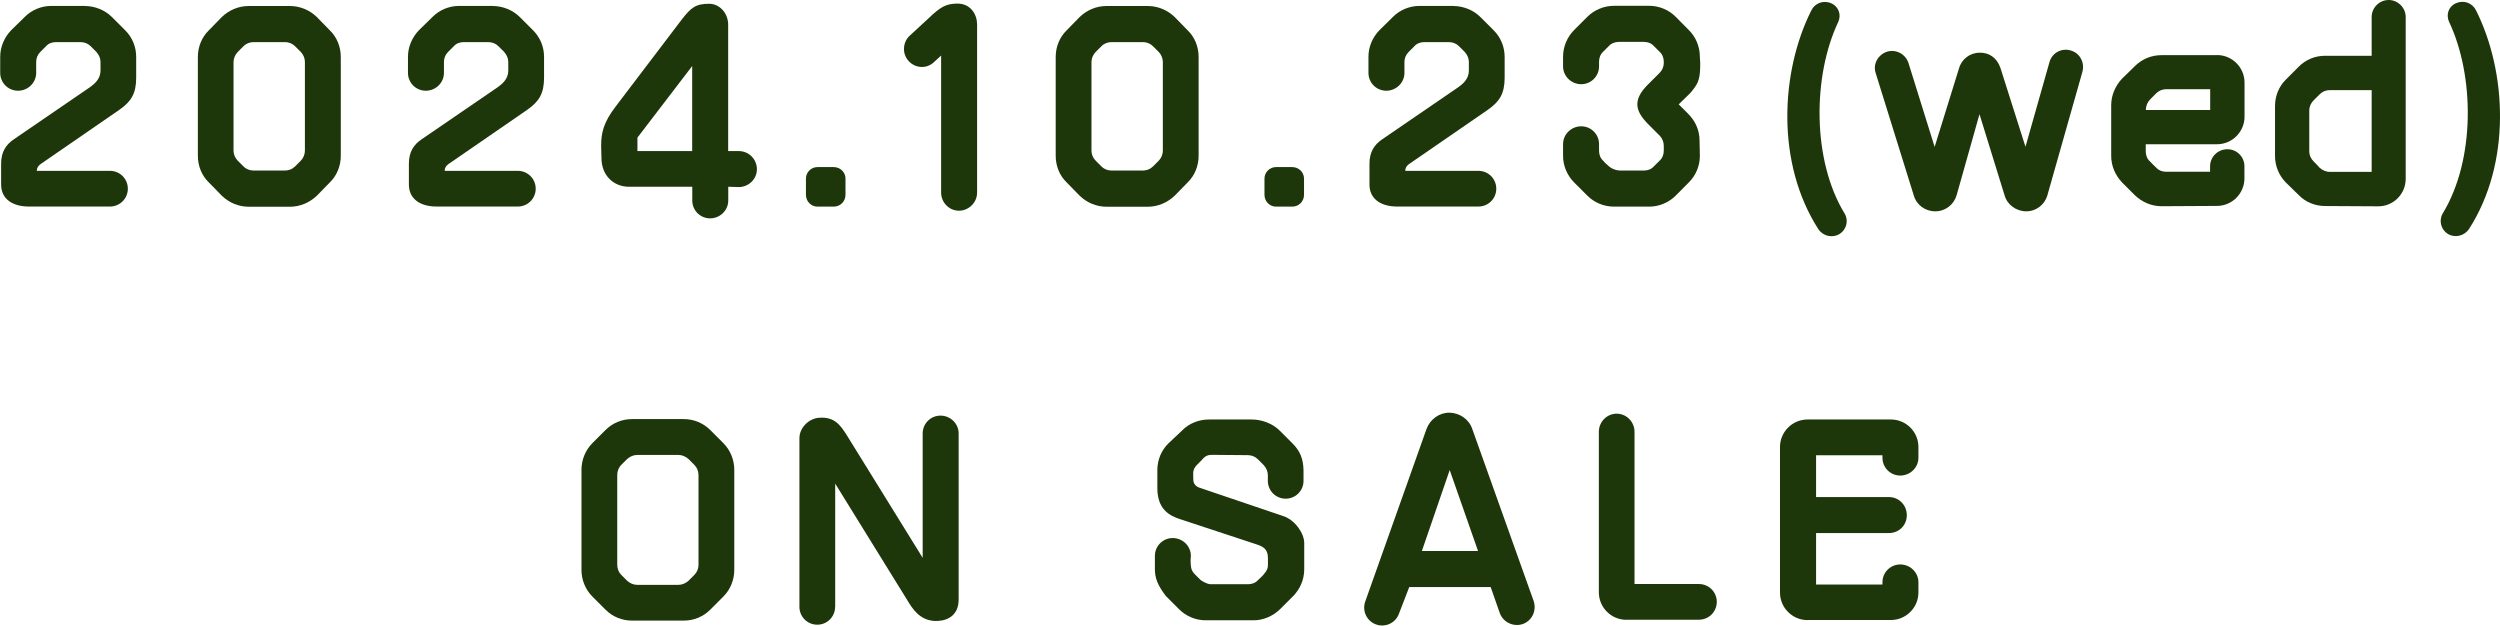
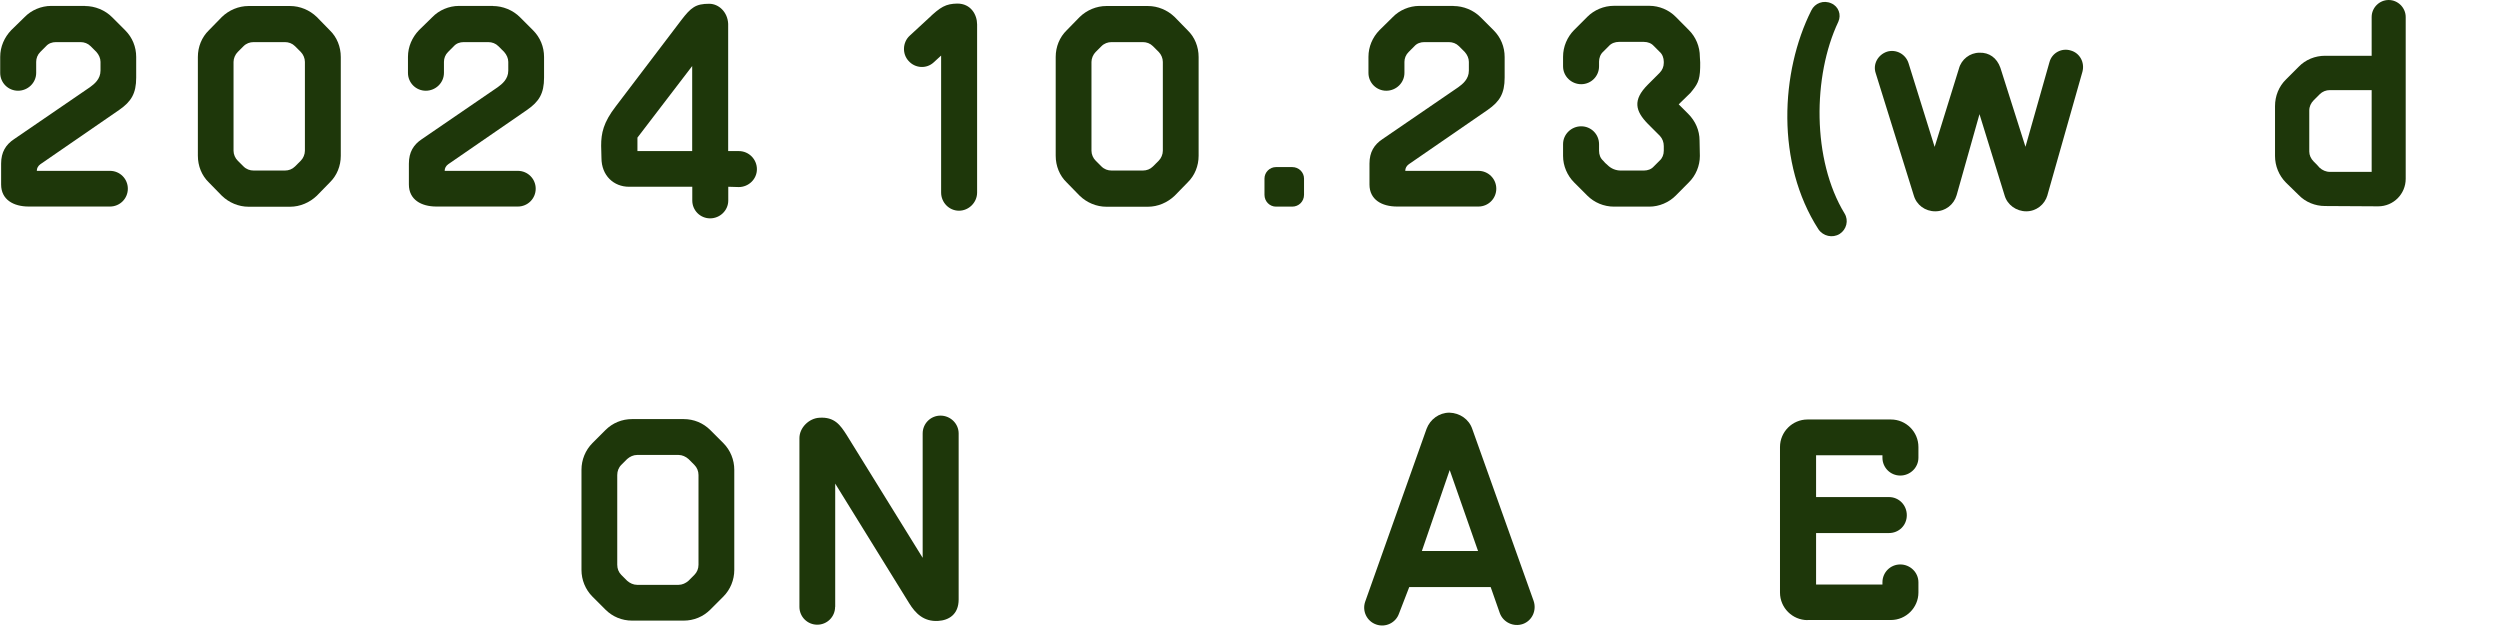
<svg xmlns="http://www.w3.org/2000/svg" id="_レイヤー_2" data-name="レイヤー_2" viewBox="0 0 245.24 61.36">
  <defs>
    <style>
      .cls-1 {
        fill: #1e370a;
      }
    </style>
  </defs>
  <g id="text">
    <g>
      <path class="cls-1" d="M8.34.59c.97,0,1.97.4,2.67,1.11l1.27,1.27c.7.7,1.08,1.62,1.08,2.62v2.02c0,1.57-.49,2.35-1.65,3.16l-7.75,5.34c-.22.16-.35.38-.35.65h7.18c.97,0,1.75.78,1.75,1.75s-.78,1.75-1.75,1.75H2.81c-1.48,0-2.7-.67-2.7-2.16v-2.05c0-1.13.46-1.86,1.27-2.4l7.45-5.1c.41-.3,1.03-.78,1.03-1.62v-.86c0-.35-.16-.7-.4-.97l-.57-.57c-.27-.27-.62-.4-1-.4h-2.4c-.38,0-.73.13-.97.4l-.57.57c-.27.27-.4.62-.4.97v1.08c0,.97-.81,1.75-1.78,1.75s-1.75-.78-1.75-1.75v-1.57c0-1,.41-1.92,1.08-2.62l1.3-1.27c.67-.7,1.65-1.11,2.62-1.11h3.35Z" />
      <path class="cls-1" d="M28.46.59c.97,0,1.92.4,2.62,1.08l1.27,1.3c.7.67,1.08,1.62,1.08,2.62v9.69c0,1-.38,1.94-1.08,2.62l-1.27,1.3c-.7.67-1.65,1.08-2.62,1.08h-4.08c-.97,0-1.92-.4-2.62-1.08l-1.27-1.3c-.7-.67-1.08-1.62-1.08-2.62V5.59c0-1,.38-1.94,1.08-2.62l1.27-1.3c.7-.68,1.65-1.08,2.62-1.08h4.08ZM29.91,6.07c0-.35-.16-.73-.4-.97l-.57-.57c-.27-.27-.62-.4-1-.4h-3.05c-.38,0-.73.13-1,.4l-.57.57c-.24.24-.41.62-.41.97v8.72c0,.35.16.73.41.97l.57.57c.27.27.62.4,1,.4h3.05c.38,0,.73-.13,1-.4l.57-.57c.24-.24.4-.62.4-.97V6.07Z" />
      <path class="cls-1" d="M48.35.59c.97,0,1.97.4,2.67,1.11l1.27,1.27c.7.7,1.08,1.62,1.08,2.62v2.02c0,1.57-.49,2.35-1.65,3.16l-7.75,5.34c-.22.16-.35.38-.35.65h7.18c.97,0,1.75.78,1.75,1.75s-.78,1.75-1.75,1.75h-7.99c-1.48,0-2.7-.67-2.7-2.16v-2.05c0-1.13.46-1.86,1.27-2.4l7.45-5.1c.41-.3,1.03-.78,1.03-1.62v-.86c0-.35-.16-.7-.4-.97l-.57-.57c-.27-.27-.62-.4-1-.4h-2.4c-.38,0-.73.13-.97.4l-.57.57c-.27.27-.4.62-.4.97v1.08c0,.97-.81,1.75-1.78,1.75s-1.75-.78-1.75-1.75v-1.57c0-1,.41-1.92,1.08-2.62l1.3-1.27c.67-.7,1.65-1.11,2.62-1.11h3.35Z" />
      <path class="cls-1" d="M71.44,14.82h1.03c1,0,1.78.81,1.78,1.78s-.81,1.75-1.78,1.75l-1.03-.03v1.35c0,.97-.81,1.75-1.78,1.75s-1.75-.78-1.75-1.75v-1.35h-6.21c-1.48,0-2.7-1.08-2.7-2.83l-.03-1.19c0-1.24.22-2.29,1.43-3.86l6.42-8.45c.97-1.27,1.43-1.62,2.75-1.62.94,0,1.81.81,1.86,1.97v12.47ZM67.9,14.82V6.48l-5.37,7.02v1.32h5.37Z" />
-       <path class="cls-1" d="M79.06,17.52c0-.62.51-1.13,1.13-1.13h1.59c.65,0,1.16.51,1.16,1.13v1.59c0,.65-.51,1.16-1.16,1.16h-1.59c-.62,0-1.13-.51-1.13-1.16v-1.59Z" />
      <path class="cls-1" d="M95.85,2.4v16.49c0,.97-.81,1.78-1.78,1.78s-1.75-.81-1.75-1.78V5.45l-.73.67c-.7.65-1.81.59-2.46-.14-.65-.7-.59-1.84.11-2.48l1.81-1.67c1.21-1.16,1.73-1.46,2.86-1.48,1.32,0,1.94,1.08,1.94,2.05Z" />
      <path class="cls-1" d="M112.61.59c.97,0,1.92.4,2.62,1.08l1.27,1.3c.7.67,1.08,1.62,1.08,2.62v9.69c0,1-.38,1.94-1.08,2.62l-1.27,1.3c-.7.67-1.65,1.08-2.62,1.08h-4.08c-.97,0-1.92-.4-2.62-1.08l-1.27-1.3c-.7-.67-1.08-1.62-1.08-2.62V5.59c0-1,.38-1.94,1.08-2.62l1.27-1.3c.7-.68,1.65-1.08,2.62-1.08h4.08ZM114.07,6.07c0-.35-.16-.73-.4-.97l-.57-.57c-.27-.27-.62-.4-1-.4h-3.05c-.38,0-.73.13-1,.4l-.57.57c-.24.24-.41.62-.41.97v8.72c0,.35.16.73.41.97l.57.57c.27.27.62.4,1,.4h3.05c.38,0,.73-.13,1-.4l.57-.57c.24-.24.4-.62.4-.97V6.07Z" />
      <path class="cls-1" d="M124.04,17.52c0-.62.51-1.13,1.13-1.13h1.59c.65,0,1.16.51,1.16,1.13v1.59c0,.65-.51,1.16-1.16,1.16h-1.59c-.62,0-1.13-.51-1.13-1.16v-1.59Z" />
      <path class="cls-1" d="M142.58.59c.97,0,1.97.4,2.67,1.11l1.27,1.27c.7.7,1.08,1.62,1.08,2.62v2.02c0,1.57-.49,2.35-1.65,3.16l-7.75,5.34c-.22.16-.35.38-.35.65h7.18c.97,0,1.75.78,1.75,1.75s-.78,1.75-1.75,1.75h-7.99c-1.48,0-2.7-.67-2.7-2.16v-2.05c0-1.13.46-1.86,1.27-2.4l7.45-5.1c.41-.3,1.03-.78,1.03-1.62v-.86c0-.35-.16-.7-.4-.97-.19-.19-.38-.38-.57-.57-.27-.27-.62-.4-1-.4h-2.4c-.38,0-.73.13-.97.4-.19.19-.38.38-.57.57-.27.27-.41.62-.41.97v1.08c0,.97-.81,1.75-1.78,1.75s-1.75-.78-1.75-1.75v-1.57c0-1,.4-1.92,1.08-2.62l1.29-1.27c.67-.7,1.65-1.11,2.62-1.11h3.35Z" />
      <path class="cls-1" d="M164.67,10.23l.94.94c.7.7,1.11,1.62,1.11,2.62l.03,1.51c0,.97-.4,1.92-1.08,2.59l-1.29,1.3c-.67.67-1.62,1.08-2.59,1.08h-3.46c-1,0-1.94-.4-2.62-1.08l-1.3-1.3c-.67-.67-1.08-1.62-1.08-2.59v-1.16c0-.97.81-1.75,1.78-1.75s1.75.78,1.75,1.75v.65c0,.38.13.73.4.97.13.16.27.3.43.43.35.35.81.54,1.3.54h2.27c.38,0,.73-.13.97-.4.19-.19.38-.38.57-.57.27-.24.41-.59.41-.97v-.46c0-.38-.13-.73-.38-1l-1.19-1.19c-1.21-1.24-1.51-2.32,0-3.83l1.16-1.16c.27-.27.41-.62.41-.97v-.13c0-.35-.13-.73-.41-.97-.19-.19-.38-.38-.57-.57-.24-.27-.59-.4-.97-.4h-2.46c-.35,0-.73.13-.97.4-.19.19-.38.38-.57.57-.27.24-.4.62-.4.97v.46c0,.97-.78,1.75-1.75,1.75s-1.78-.78-1.78-1.75v-.94c0-1,.41-1.94,1.08-2.62l1.3-1.3c.67-.67,1.62-1.08,2.62-1.08h3.46c.97,0,1.92.4,2.59,1.08l1.29,1.3c.68.67,1.08,1.62,1.08,2.62.03.4.05.76.03,1.08-.03,1.3-.3,1.67-.95,2.46l-1.16,1.13Z" />
      <path class="cls-1" d="M180.95,20.95c.41.67.19,1.57-.49,2-.7.43-1.62.22-2.08-.46-4.18-6.48-3.72-15.44-.7-21.46.35-.73,1.21-1.05,1.97-.7.7.3,1,1.11.68,1.81-2.51,5.29-2.59,13.55.62,18.81Z" />
      <path class="cls-1" d="M200.85,19.14c-.27.94-1.11,1.59-2.08,1.59s-1.86-.62-2.13-1.57l-2.46-7.96-2.24,7.94c-.27.94-1.11,1.59-2.1,1.59s-1.84-.62-2.11-1.57l-3.73-11.98c-.3-.89.22-1.81,1.11-2.11.89-.27,1.83.24,2.11,1.13l2.56,8.21,2.38-7.67c.24-.92,1.08-1.57,2.02-1.57.94-.03,1.7.49,2.05,1.48l2.46,7.75,2.35-8.29c.24-.92,1.19-1.43,2.08-1.16.89.24,1.4,1.16,1.16,2.08l-3.43,12.09Z" />
-       <path class="cls-1" d="M217.48,5.4c1.48,0,2.7,1.21,2.7,2.7v3.35c0,1.48-1.21,2.7-2.7,2.7h-6.99v.7c0,.38.13.73.4.97.19.22.4.4.62.62.24.27.59.41.97.41h4.32v-.54c0-.92.76-1.67,1.7-1.67s1.67.76,1.67,1.67v1.19c0,1.48-1.21,2.7-2.7,2.7l-5.43.03c-1,0-1.92-.41-2.62-1.08l-1.24-1.24c-.67-.7-1.08-1.62-1.08-2.62v-4.97c0-.97.41-1.92,1.08-2.62l1.24-1.21c.7-.7,1.62-1.08,2.62-1.08h5.43ZM216.81,10.8v-2.05h-4.32c-.38,0-.73.16-.97.4-.22.22-.41.41-.59.59-.27.27-.43.65-.43,1.05h6.32Z" />
      <path class="cls-1" d="M232.65,5.48V1.67c0-.92.76-1.67,1.67-1.67s1.67.76,1.67,1.67v15.87c0,1.48-1.19,2.7-2.7,2.7l-5.21-.03c-.97,0-1.92-.38-2.59-1.08l-1.24-1.21c-.7-.7-1.08-1.65-1.08-2.62v-4.89c0-1,.38-1.94,1.08-2.62l1.24-1.24c.67-.7,1.62-1.08,2.59-1.08h4.56ZM226.53,14.87c0,.35.16.7.43.97.19.19.41.4.59.62.27.24.62.4,1,.4h4.1v-8.02h-4.1c-.38,0-.73.14-1,.41-.19.19-.41.4-.59.59-.27.27-.43.62-.43,1v4.02Z" />
-       <path class="cls-1" d="M240.92.32c.76-.35,1.62-.03,1.97.7,3.02,6.02,3.48,14.98-.7,21.46-.46.67-1.38.89-2.08.46-.67-.43-.89-1.32-.49-2,3.21-5.26,3.13-13.52.62-18.81-.32-.7-.03-1.51.67-1.81Z" />
      <path class="cls-1" d="M72.03,55.91c0,.97-.38,1.92-1.08,2.62l-1.27,1.27c-.7.7-1.62,1.08-2.62,1.08h-5.05c-1,0-1.92-.38-2.62-1.08l-1.27-1.27c-.7-.7-1.08-1.65-1.08-2.62v-9.83c0-.97.38-1.92,1.08-2.62l1.27-1.27c.7-.7,1.62-1.08,2.62-1.08h5.05c1,0,1.92.38,2.62,1.08l1.27,1.27c.7.7,1.08,1.65,1.08,2.62v9.83ZM68.52,46.6c0-.38-.14-.73-.41-1-.19-.19-.38-.38-.57-.57-.27-.24-.62-.4-.97-.4h-4.08c-.35,0-.7.16-.97.4l-.57.57c-.27.27-.4.62-.4,1v8.8c0,.38.13.73.4,1l.57.57c.27.24.62.4.97.4h4.08c.35,0,.7-.16.97-.4.19-.19.38-.38.57-.57.27-.27.41-.62.41-1v-8.8Z" />
      <path class="cls-1" d="M81.92,59.53c0,.97-.78,1.75-1.75,1.75s-1.75-.78-1.75-1.75v-16.55c0-1.03.94-1.94,1.94-2,1.51-.11,2.08.73,2.7,1.7l7.45,12.04v-12.2c0-.97.78-1.75,1.75-1.75s1.78.78,1.78,1.75v16.28c0,1.48-.97,2.05-2.02,2.11-1.4.08-2.21-.73-2.83-1.73l-7.26-11.74v12.09Z" />
-       <path class="cls-1" d="M118.29,60.85c-1,0-1.94-.4-2.62-1.08l-1.3-1.3c-.81-1.05-1.08-1.78-1.08-2.62v-1.32c0-.97.78-1.75,1.75-1.75s1.78.78,1.78,1.75c0,.03-.03.43-.03.46.03,1.11.14,1.05.97,1.89,0,.03.62.43,1,.43h3.67c.38,0,.73-.13.97-.4.19-.19.4-.35.57-.57.35-.4.41-.62.41-.97v-.62c0-.94-.51-1.16-1.27-1.4l-7.37-2.43c-1.08-.35-2.21-1-2.21-3.05v-1.75c0-1,.38-1.92,1.08-2.62l1.35-1.27c.67-.7,1.65-1.08,2.65-1.08h4.18c.97,0,2.02.38,2.73,1.08l1.27,1.27c.7.7,1.05,1.43,1.08,2.62v1.05c0,.97-.78,1.75-1.75,1.75s-1.75-.78-1.75-1.75v-.57c0-.35-.16-.7-.4-.97-.19-.19-.38-.38-.57-.57-.27-.27-.62-.41-1-.41-.94,0-2.51-.03-3.48-.03-.35,0-.62.05-.94.4-.11.16-.3.3-.57.59-.46.49-.35.78-.35,1.46,0,.35.24.65.57.76l8.29,2.81c1.13.38,2.02,1.7,2.02,2.62v2.59c0,1-.4,1.92-1.08,2.62l-1.3,1.3c-.7.67-1.62,1.08-2.59,1.08h-4.67Z" />
      <path class="cls-1" d="M144.42,42.07l6.02,16.87c.32.92-.13,1.94-1.05,2.27-.92.32-1.94-.16-2.27-1.08l-.89-2.54h-7.99l-1,2.59c-.32.92-1.32,1.4-2.24,1.08-.92-.32-1.4-1.32-1.08-2.24l6.02-16.95c.35-.94,1.24-1.59,2.24-1.59,1.03.03,1.92.65,2.24,1.59ZM144.99,54.05l-2.78-7.94-2.73,7.94h5.51Z" />
-       <path class="cls-1" d="M159.54,60.8c-1.49,0-2.7-1.21-2.7-2.7v-15.74c0-.97.78-1.78,1.75-1.78s1.75.81,1.75,1.78v14.93h6.32c.97,0,1.75.78,1.75,1.75s-.78,1.75-1.75,1.75h-7.12Z" />
      <path class="cls-1" d="M177.31,60.83c-1.48,0-2.7-1.21-2.7-2.7v-14.28c0-1.48,1.21-2.7,2.7-2.7h8.18c1.49,0,2.7,1.21,2.7,2.7v1.05c0,.97-.81,1.75-1.78,1.75s-1.75-.78-1.75-1.75v-.24h-6.51v4.1h7.15c.97,0,1.75.78,1.75,1.78s-.78,1.75-1.75,1.75h-7.15v5.05h6.51v-.22c0-.97.78-1.75,1.75-1.75s1.78.78,1.78,1.75v1c0,1.48-1.21,2.7-2.7,2.7h-8.18Z" />
    </g>
  </g>
</svg>